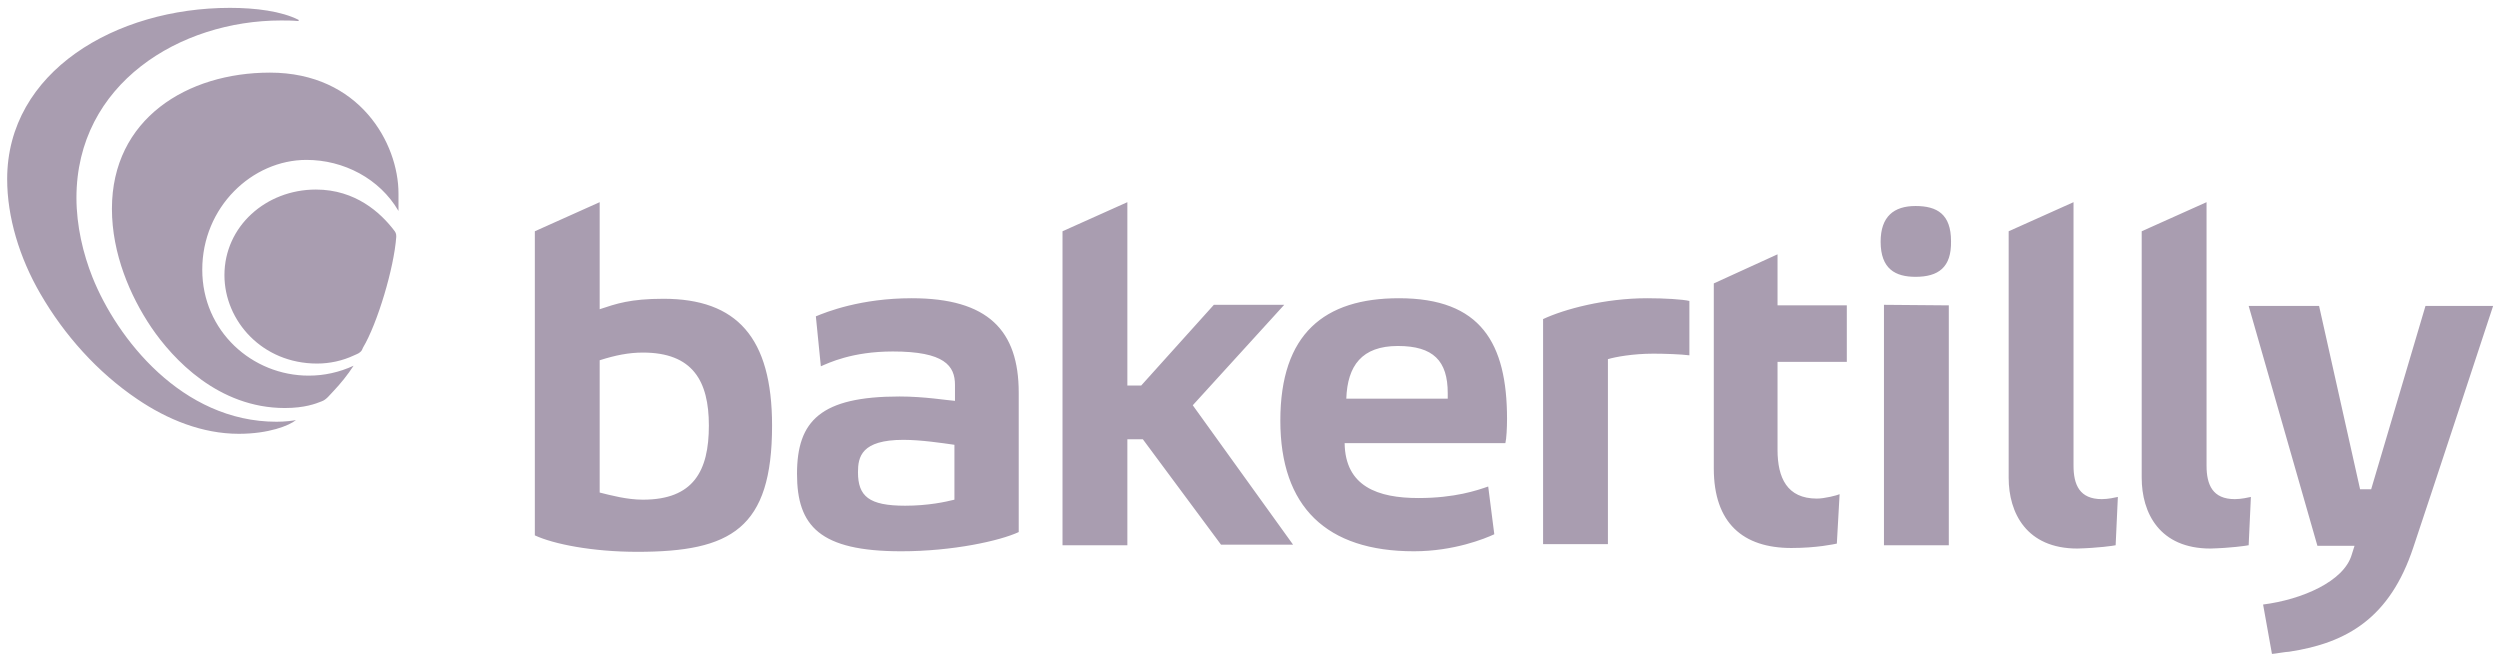
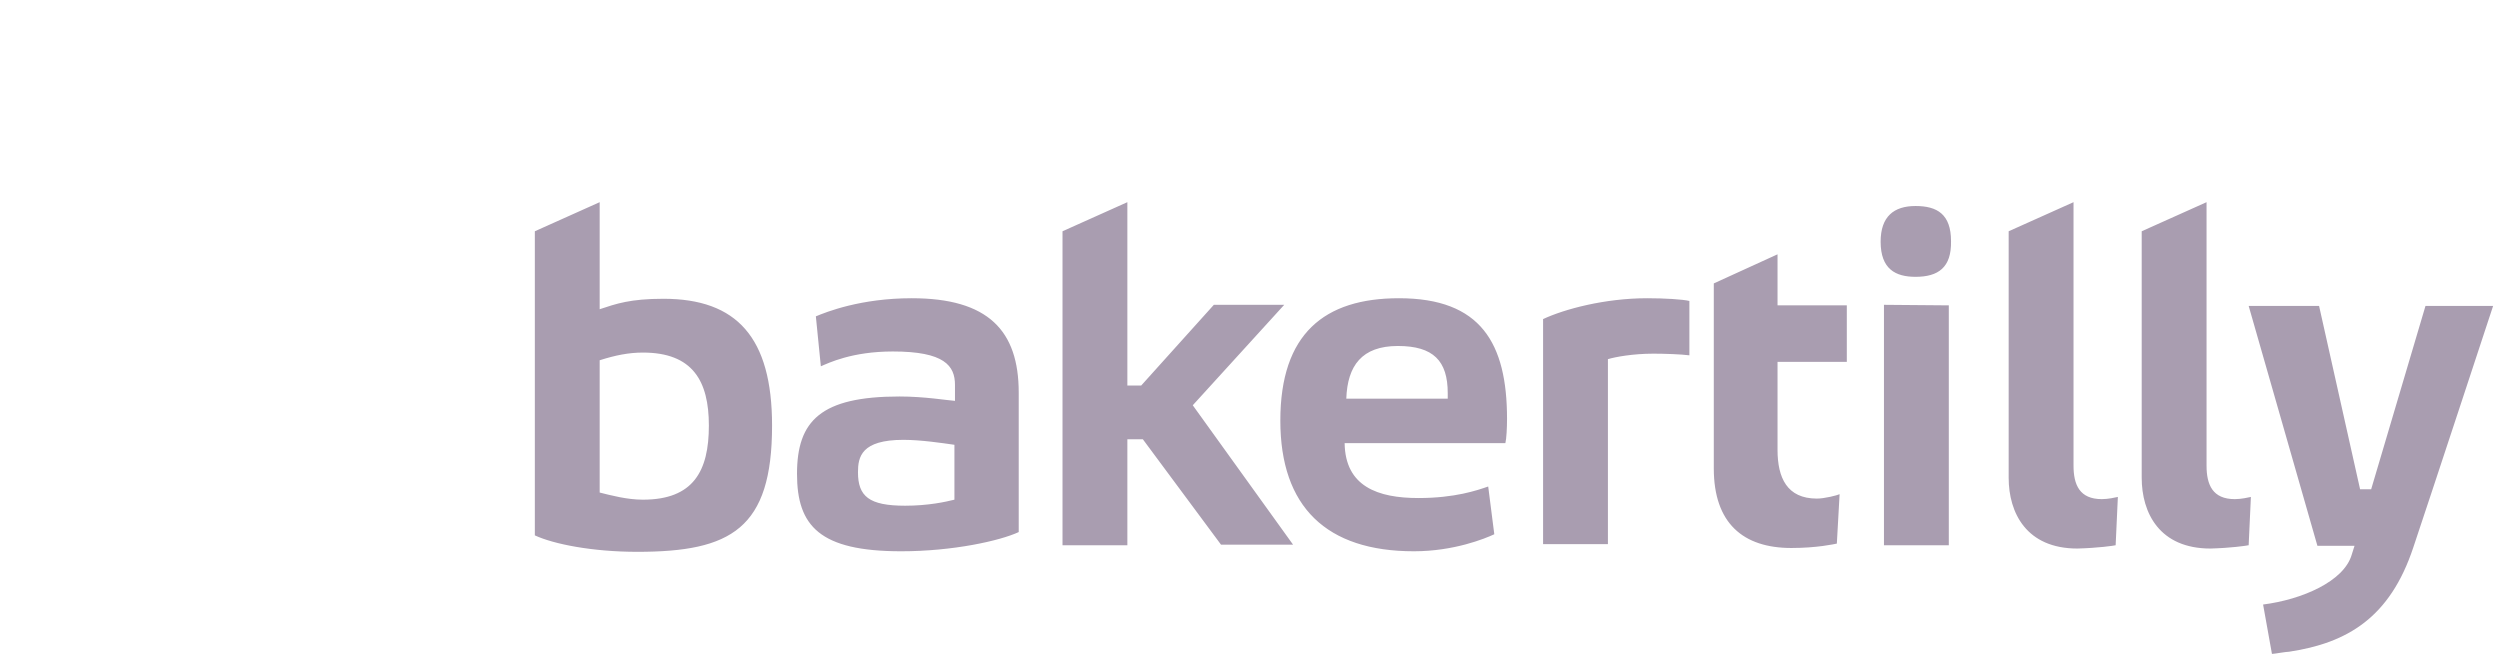
<svg xmlns="http://www.w3.org/2000/svg" width="178" height="47" viewBox="0 0 178 47" fill="none">
  <path d="M38.08 16.466L42.697 14.395V22.016C43.881 21.625 44.868 21.273 47.236 21.273C52.445 21.273 54.971 24.009 54.971 30.301C54.971 37.649 52.051 39.29 45.381 39.29C42.184 39.29 39.422 38.743 38.08 38.118V16.466ZM45.776 35.577C49.367 35.577 50.472 33.545 50.472 30.301C50.472 27.135 49.328 25.103 45.776 25.103C44.75 25.103 43.803 25.299 42.697 25.65V35.069C43.487 35.264 44.631 35.577 45.776 35.577ZM64.166 39.251C58.365 39.251 56.747 37.453 56.747 33.74C56.747 29.949 58.444 28.23 64.048 28.23C65.824 28.23 67.442 28.503 67.995 28.542V27.409C67.995 26.041 67.245 25.025 63.574 25.025C60.654 25.025 58.996 25.846 58.444 26.08L58.089 22.524C58.839 22.211 61.285 21.234 64.916 21.234C70.362 21.234 72.533 23.54 72.533 27.956V37.883C71.191 38.508 67.837 39.251 64.166 39.251ZM67.955 31.669C67.126 31.552 65.587 31.317 64.324 31.317C61.325 31.317 61.088 32.529 61.088 33.623C61.088 35.343 61.877 36.007 64.443 36.007C66.1 36.007 67.324 35.733 67.955 35.577V31.669ZM127.547 39.017C129.362 39.017 130.586 38.743 130.783 38.704L130.98 35.186C130.823 35.264 129.915 35.499 129.362 35.499C127.231 35.499 126.56 34.014 126.56 32.021V25.767H131.493V21.742H126.56V18.107L122.022 20.179V33.349C122.022 37.258 124.114 39.017 127.547 39.017ZM80.268 38.821V31.278H81.373L86.938 38.782H92.068L84.925 28.855L91.437 21.703H86.425L81.255 27.448H80.268V14.395L75.651 16.466V38.821H80.268ZM100.987 35.46C103.592 35.46 105.17 34.913 105.96 34.639L106.394 38.039C105.723 38.352 103.513 39.251 100.671 39.251C94.436 39.251 91.16 36.085 91.16 29.949C91.16 23.774 94.278 21.234 99.606 21.234C105.447 21.234 107.301 24.439 107.301 29.832C107.301 30.418 107.262 31.239 107.183 31.552H95.738C95.778 34.639 98.106 35.46 100.987 35.46ZM103.079 28.386V27.995C103.079 25.689 102.053 24.634 99.527 24.634C96.962 24.634 95.936 26.041 95.857 28.386H103.079ZM136.387 19.71C134.966 19.71 133.901 19.163 133.901 17.209C133.901 15.411 134.848 14.668 136.387 14.668C137.926 14.668 138.913 15.254 138.913 17.169C138.952 19.045 138.005 19.71 136.387 19.71ZM134.138 38.821V21.703L138.755 21.742V38.821H134.138ZM150.634 38.821L150.792 35.382C150.594 35.421 150.121 35.538 149.647 35.538C148.069 35.538 147.635 34.522 147.635 33.154V14.395L143.017 16.466V34.014C143.017 36.515 144.28 39.056 147.911 39.056C149.371 39.017 150.476 38.86 150.634 38.821ZM160.105 38.821L160.263 35.382C160.066 35.421 159.592 35.538 159.119 35.538C157.54 35.538 157.106 34.522 157.106 33.154V14.395L152.489 16.466V34.014C152.489 36.515 153.752 39.056 157.382 39.056C158.843 39.017 159.908 38.86 160.105 38.821ZM114.484 38.821V25.572C114.997 25.416 116.26 25.181 117.72 25.181C118.47 25.181 119.693 25.22 120.285 25.299V21.429C119.812 21.312 118.51 21.234 117.286 21.234C114.247 21.234 111.366 22.016 109.867 22.719V38.743H114.484V38.821ZM161.763 46.559C161.921 46.559 162.75 46.403 162.986 46.403C167.13 45.778 170.169 43.98 171.827 38.977C172.971 35.577 177.51 21.781 177.51 21.781H172.695L168.827 34.835H168.038L165.118 21.781H160.105L164.999 38.86H167.643C167.643 38.86 167.525 39.212 167.446 39.485C166.893 41.401 163.894 42.69 161.132 43.042L161.763 46.559Z" fill="#2A0B3A" fill-opacity="0.4" />
-   <path d="M28.372 13.769C28.372 14.082 28.372 14.707 28.372 15.02C27.03 12.714 24.465 11.385 21.821 11.385C17.953 11.385 14.401 14.746 14.401 19.202C14.401 23.579 17.953 26.745 21.979 26.745C23.084 26.745 24.149 26.51 25.175 26.041C24.741 26.706 24.268 27.292 23.715 27.878C23.478 28.113 23.241 28.464 22.886 28.582C22.492 28.738 21.702 29.051 20.282 29.051C15.546 29.051 12.31 25.572 10.771 23.305C9.271 21.078 7.969 18.069 7.969 14.864C7.969 8.454 13.336 5.171 19.216 5.171C25.609 5.171 28.372 10.213 28.372 13.769ZM22.492 13.496C18.94 13.496 15.98 16.114 15.98 19.593C15.98 22.837 18.664 25.885 22.571 25.885C23.478 25.885 24.386 25.69 25.215 25.299C25.373 25.221 25.53 25.181 25.649 25.064C25.767 24.986 25.807 24.83 25.846 24.752C26.872 23.032 28.056 19.085 28.214 16.857C28.214 16.622 28.175 16.544 28.017 16.349C27.109 15.176 25.333 13.496 22.492 13.496ZM21.268 1.419C20.045 0.794 18.19 0.56 16.375 0.56C8.245 0.56 0.51 5.093 0.51 12.753C0.51 15.45 1.378 18.342 2.878 20.922C4.575 23.853 6.943 26.51 9.784 28.425C11.915 29.871 14.401 30.887 17.006 30.887C19.137 30.887 20.597 30.301 21.071 29.91C20.874 29.95 20.321 30.028 19.69 30.028C12.941 30.028 8.324 24.087 6.587 19.749C5.916 18.069 5.443 16.075 5.443 14.082C5.443 5.953 12.823 1.458 20.005 1.458C20.4 1.458 20.795 1.458 21.229 1.498C21.268 1.498 21.268 1.458 21.268 1.419Z" fill="#2A0B3A" fill-opacity="0.4" />
</svg>